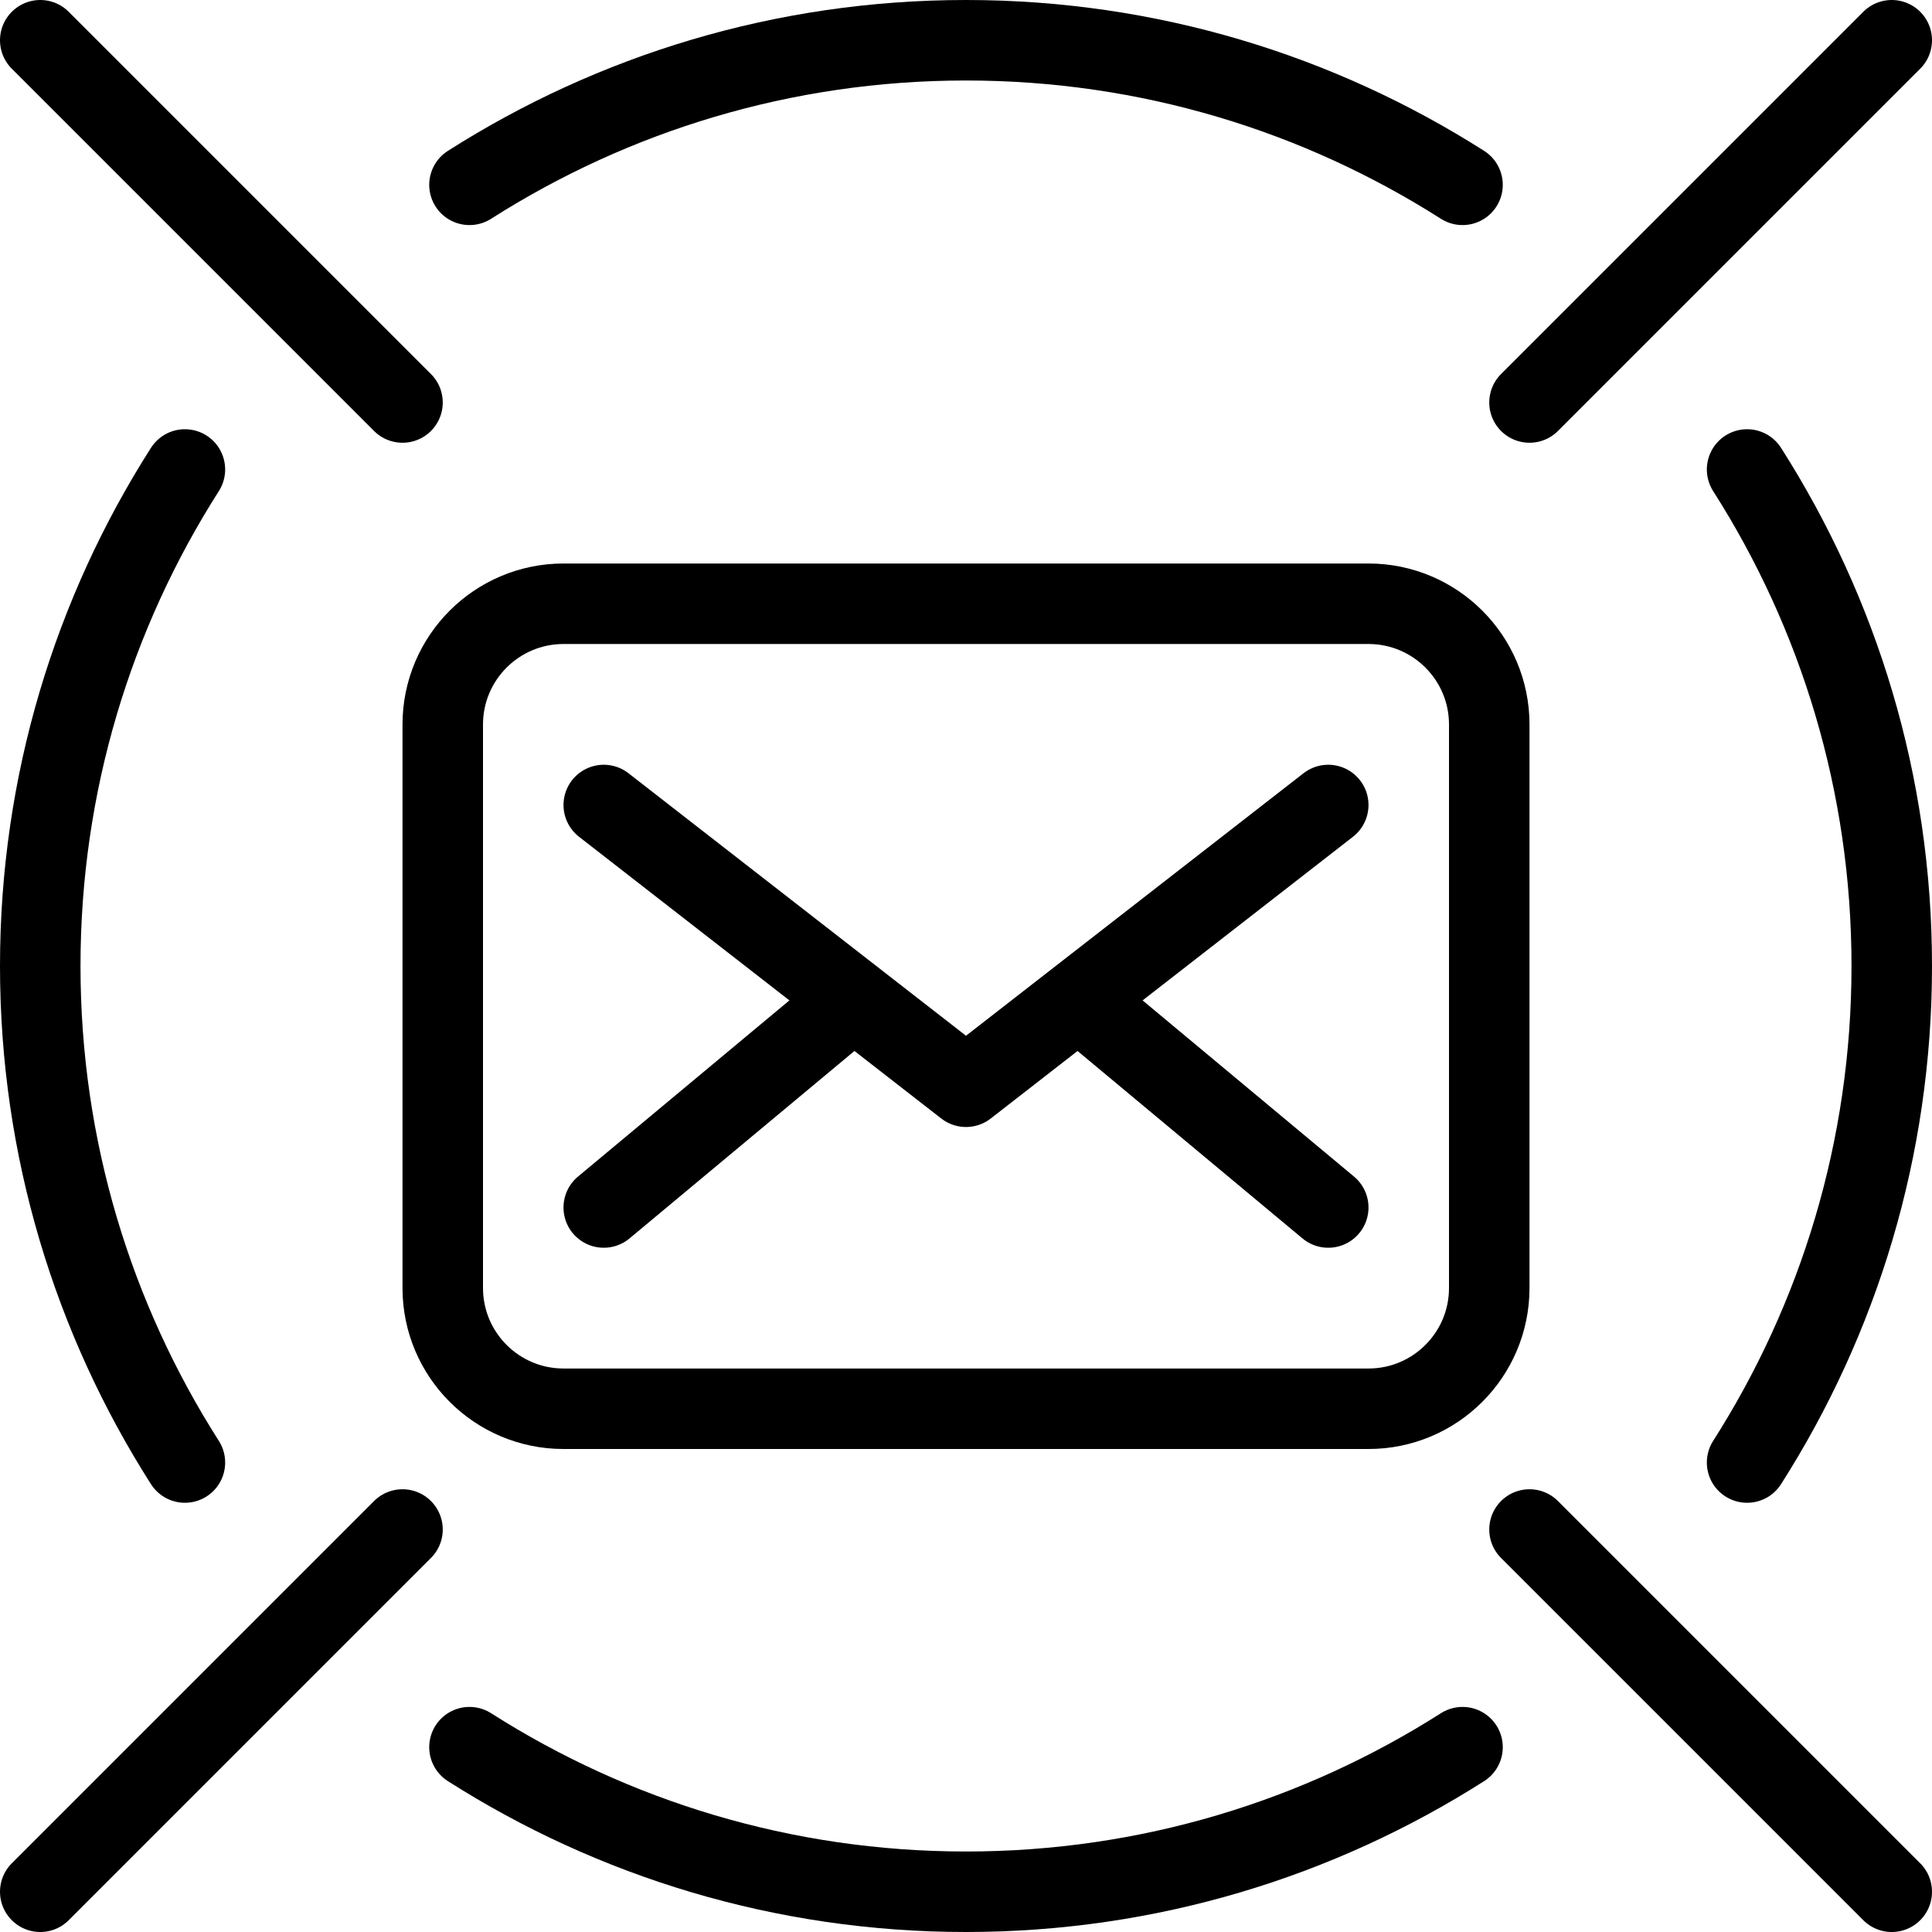
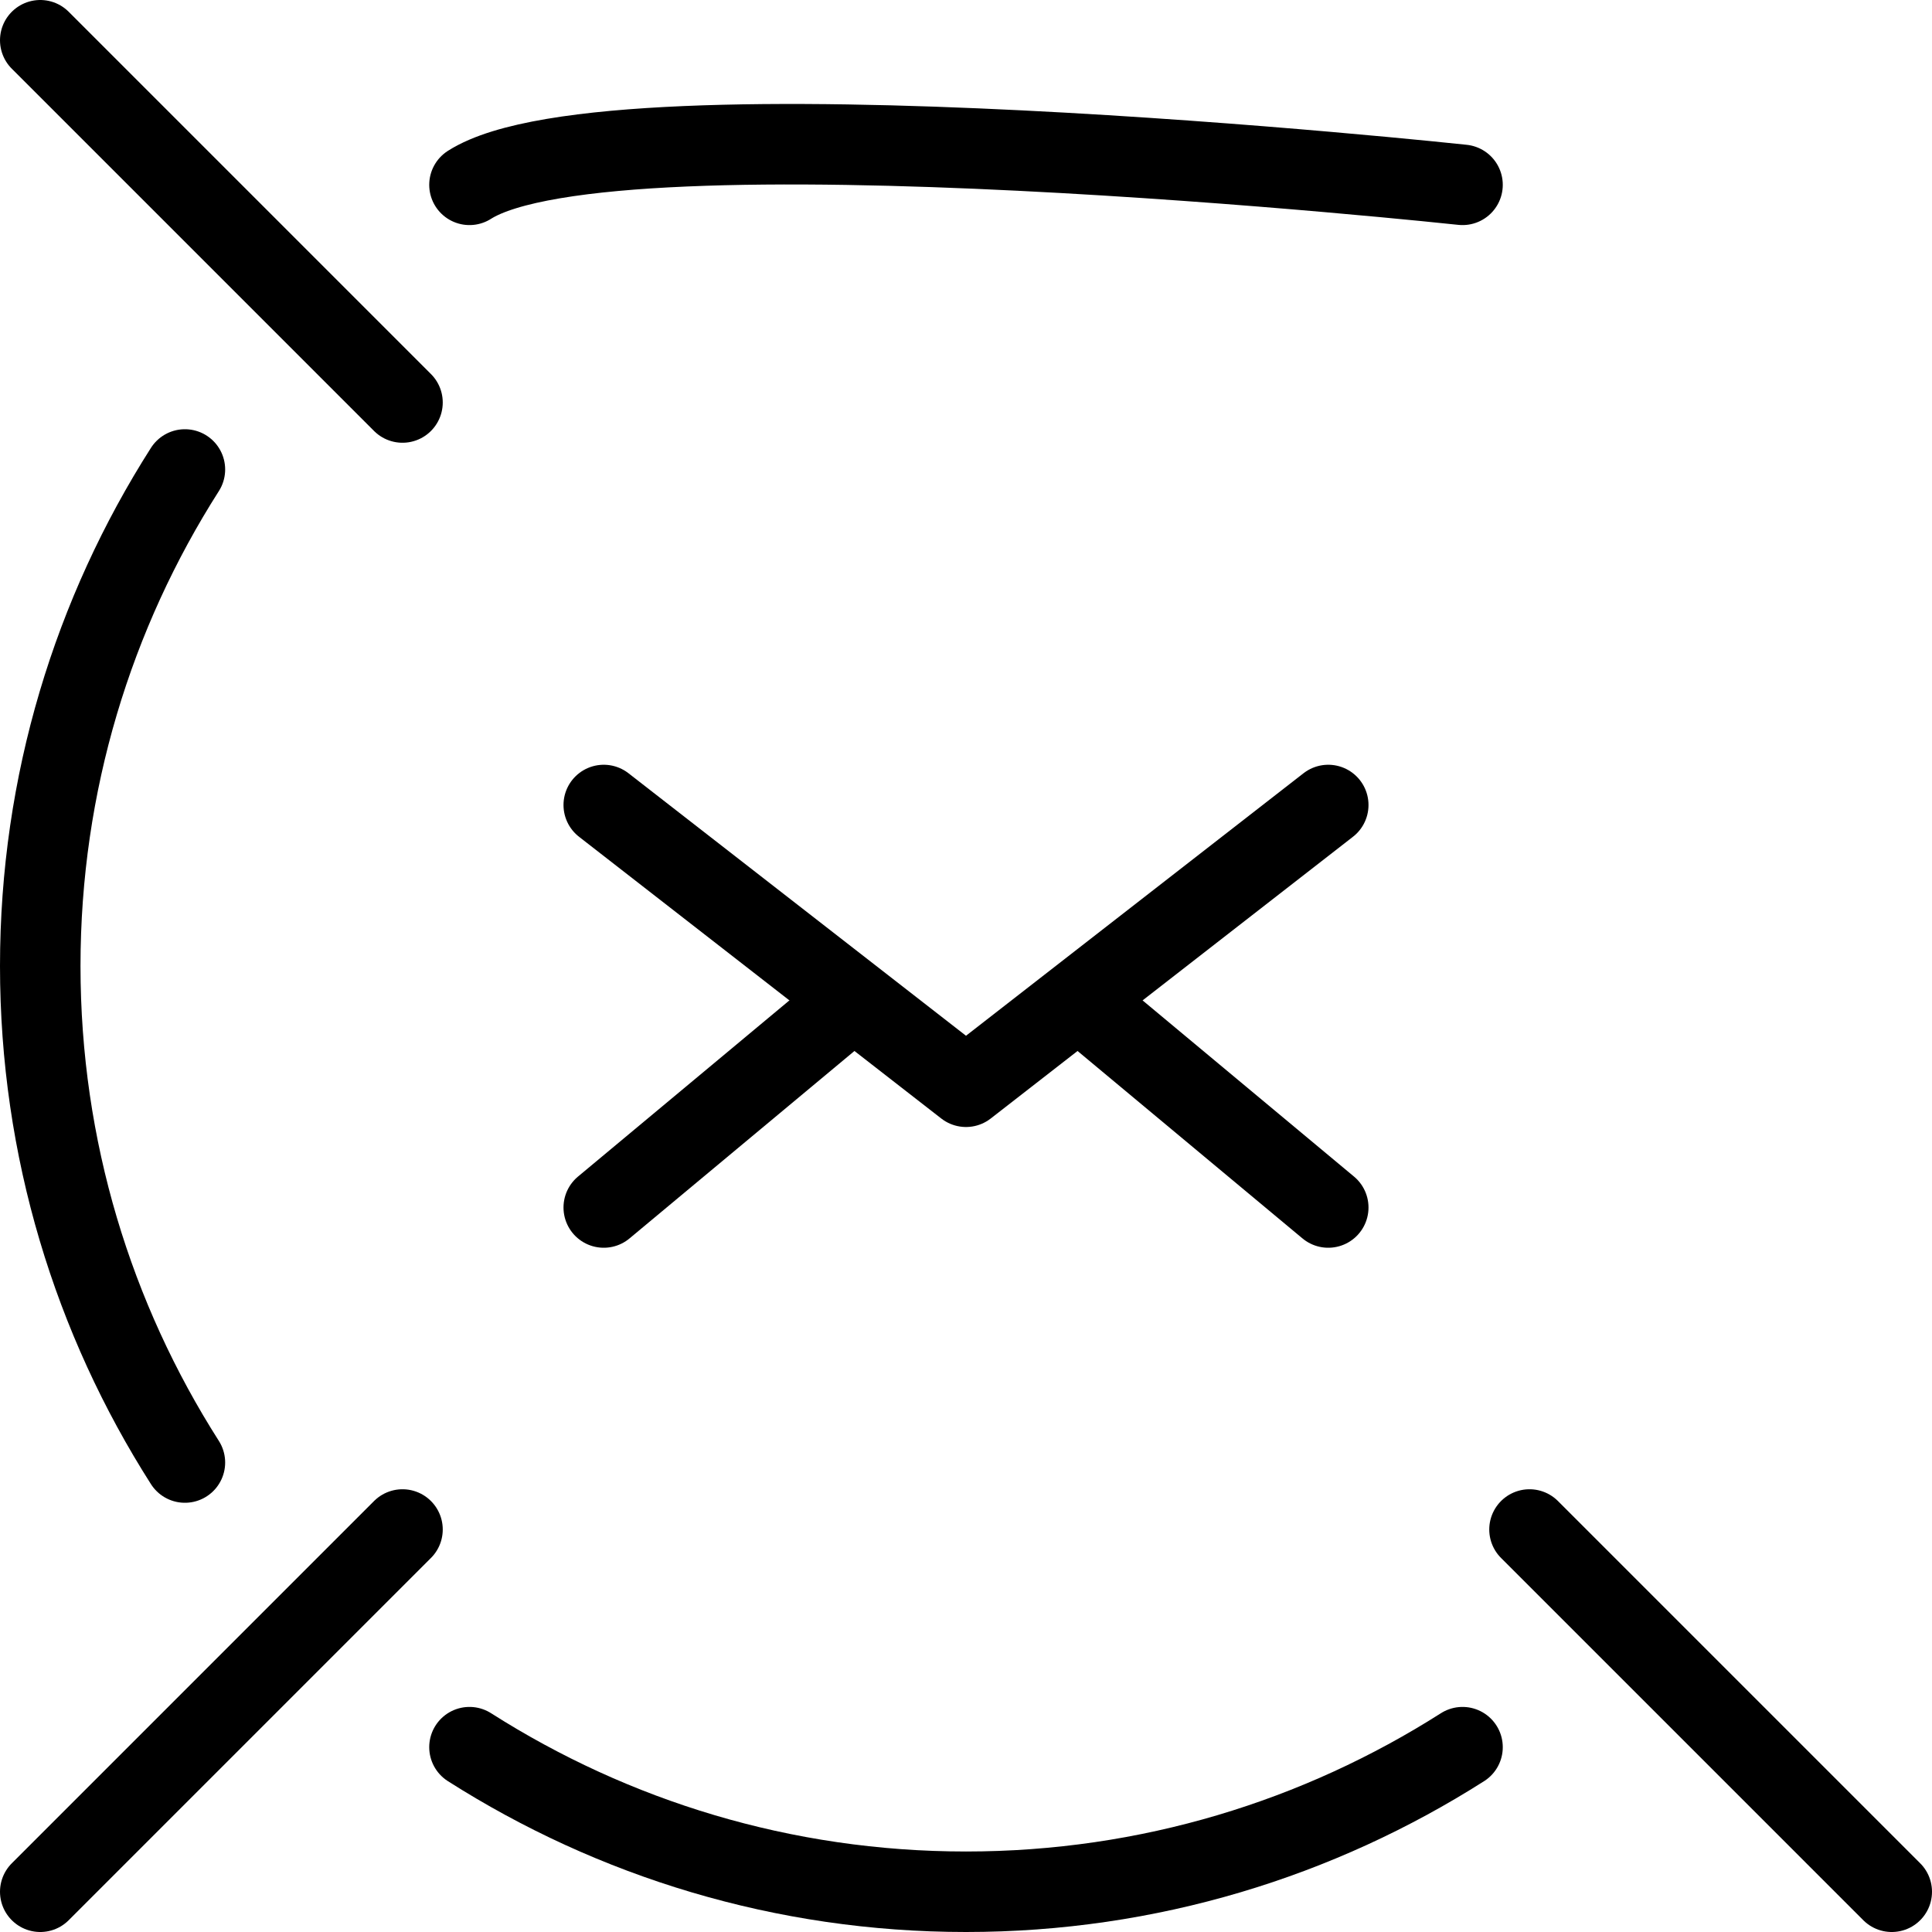
<svg xmlns="http://www.w3.org/2000/svg" version="1.1" x="0px" y="0px" width="24px" height="24px" viewBox="0 0 24 24" enable-background="new 0 0 24 24" xml:space="preserve">
  <g id="Outline_Icons_1_">
    <g id="Outline_Icons">
      <g>
-         <path fill="none" stroke="#000000" stroke-linecap="round" stroke-linejoin="round" stroke-miterlimit="10" d="M18.5,16     c0,0.828-0.672,1.5-1.5,1.5H7c-0.828,0-1.5-0.672-1.5-1.5V9c0-0.828,0.672-1.5,1.5-1.5h10c0.828,0,1.5,0.672,1.5,1.5V16z" />
        <polyline fill="none" stroke="#000000" stroke-linecap="round" stroke-linejoin="round" stroke-miterlimit="10" points="16.5,10      12,13.5 7.5,10    " />
        <line fill="none" stroke="#000000" stroke-linecap="round" stroke-linejoin="round" stroke-miterlimit="10" x1="16.5" y1="15" x2="13.5" y2="12.5" />
        <line fill="none" stroke="#000000" stroke-linecap="round" stroke-linejoin="round" stroke-miterlimit="10" x1="7.5" y1="15" x2="10.5" y2="12.5" />
-         <path fill="none" stroke="#000000" stroke-linecap="round" stroke-linejoin="round" stroke-miterlimit="10" d="M18.168,2.296     C16.385,1.161,14.271,0.5,12,0.5S7.615,1.161,5.832,2.296" />
-         <path fill="none" stroke="#000000" stroke-linecap="round" stroke-linejoin="round" stroke-miterlimit="10" d="M21.703,18.168     C22.84,16.385,23.5,14.271,23.5,12s-0.66-4.385-1.797-6.168" />
+         <path fill="none" stroke="#000000" stroke-linecap="round" stroke-linejoin="round" stroke-miterlimit="10" d="M18.168,2.296     S7.615,1.161,5.832,2.296" />
        <path fill="none" stroke="#000000" stroke-linecap="round" stroke-linejoin="round" stroke-miterlimit="10" d="M2.297,5.832     C1.16,7.615,0.5,9.729,0.5,12s0.66,4.385,1.797,6.168" />
        <path fill="none" stroke="#000000" stroke-linecap="round" stroke-linejoin="round" stroke-miterlimit="10" d="M5.832,21.704     C7.615,22.839,9.729,23.5,12,23.5s4.385-0.661,6.168-1.796" />
        <line fill="none" stroke="#000000" stroke-linecap="round" stroke-linejoin="round" stroke-miterlimit="10" x1="23.5" y1="23.5" x2="19" y2="19" />
        <line fill="none" stroke="#000000" stroke-linecap="round" stroke-linejoin="round" stroke-miterlimit="10" x1="0.5" y1="23.5" x2="5" y2="19" />
-         <line fill="none" stroke="#000000" stroke-linecap="round" stroke-linejoin="round" stroke-miterlimit="10" x1="23.5" y1="0.5" x2="19" y2="5" />
        <line fill="none" stroke="#000000" stroke-linecap="round" stroke-linejoin="round" stroke-miterlimit="10" x1="0.5" y1="0.5" x2="5" y2="5" />
      </g>
    </g>
    <g id="New_icons_1_">
	</g>
  </g>
  <g id="Invisible_Shape">
-     <rect fill="none" width="24" height="24" />
-   </g>
+     </g>
</svg>